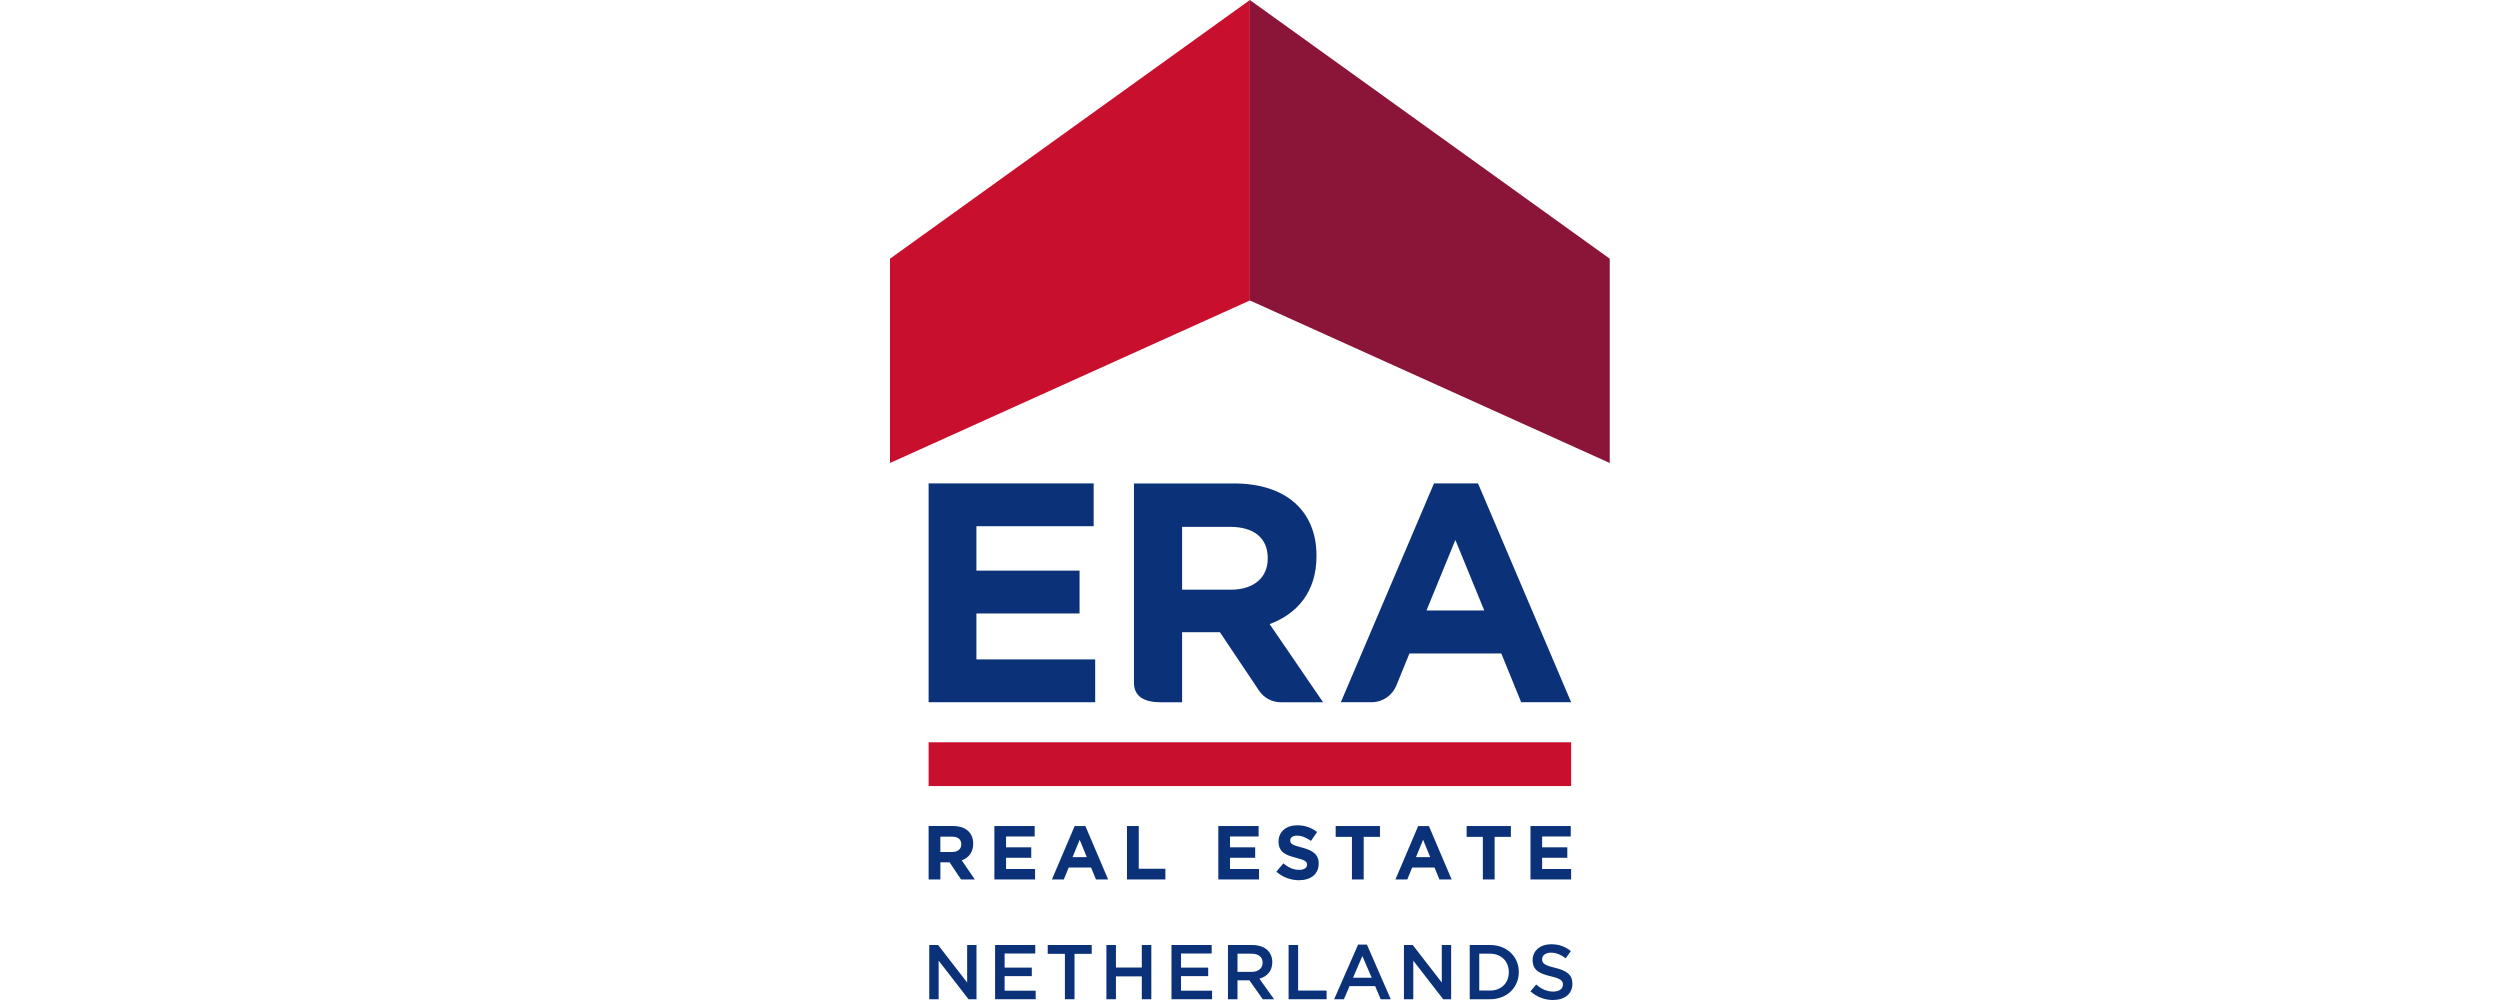
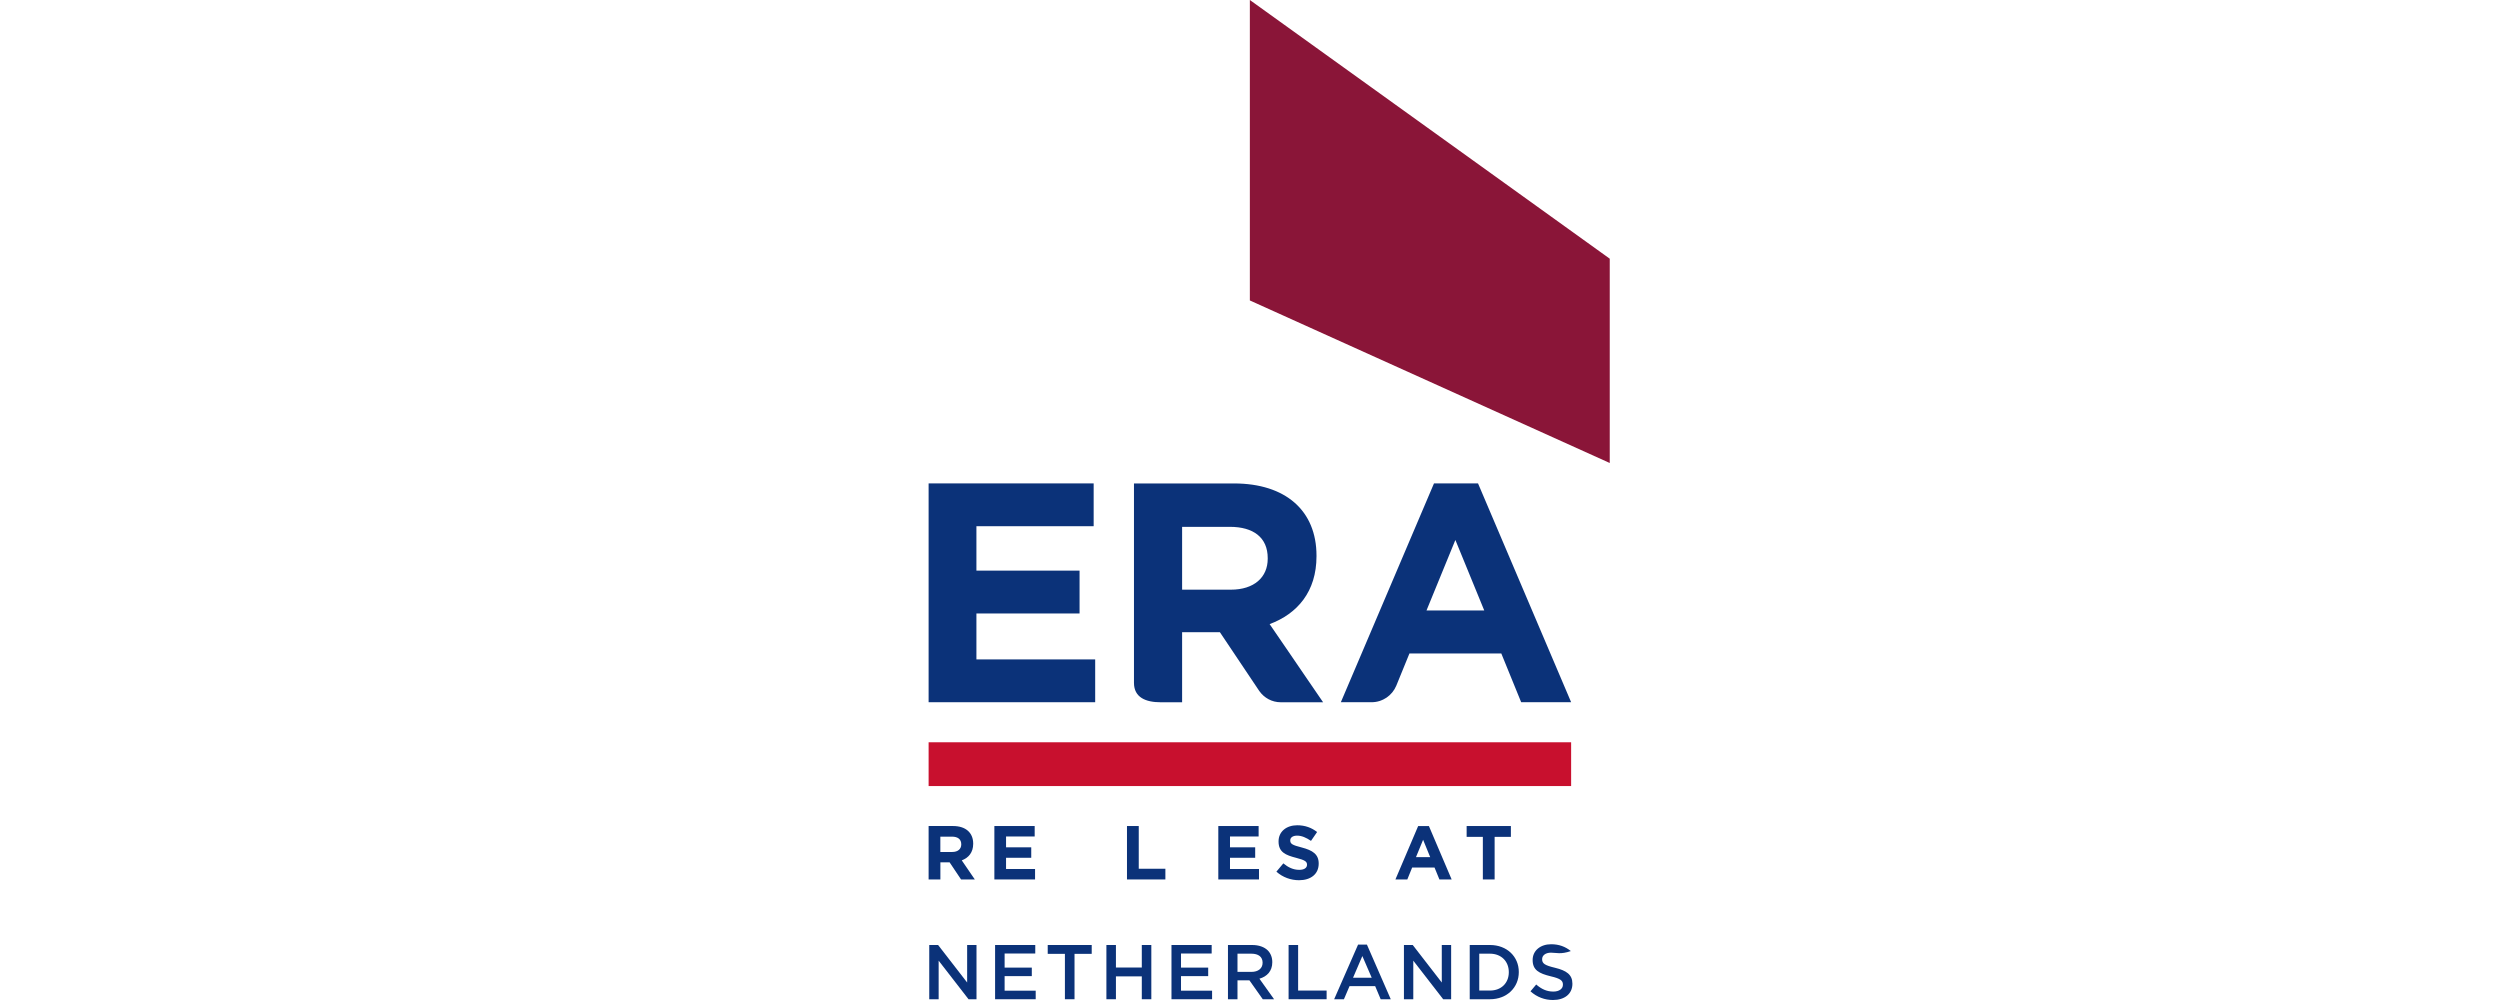
<svg xmlns="http://www.w3.org/2000/svg" width="1000px" height="400px" viewBox="0 0 1000 400" version="1.1">
  <title>Randmeer Copy</title>
  <g id="Randmeer-Copy" stroke="none" stroke-width="1" fill="none" fill-rule="evenodd">
    <g id="ERA_logo" transform="translate(356, 0)" fill-rule="nonzero">
      <g id="Group" transform="translate(15.7, 377.695)" fill="#0B3279">
        <polygon id="Path" points="6.01695663e-15 0.305 3.54 0.305 15.158 15.31 15.158 0.305 18.901 0.305 18.901 22 15.717 22 3.76 6.571 3.76 22 6.01695663e-15 22" />
        <polygon id="Path" points="26.319 0.305 42.408 0.305 42.408 3.709 30.146 3.709 30.146 9.349 41.02 9.349 41.02 12.753 30.146 12.753 30.146 18.579 42.578 18.579 42.578 22 26.336 22 26.336 0.305" />
        <polygon id="Path" points="54.264 3.845 47.388 3.845 47.388 0.305 64.984 0.305 64.984 3.845 58.108 3.845 58.108 22 54.264 22 54.264 3.845" />
        <polygon id="Path" points="70.861 0.305 74.672 0.305 74.672 9.315 85.02 9.315 85.02 0.305 88.831 0.305 88.831 22 85.02 22 85.02 12.855 74.672 12.855 74.672 22 70.861 22" />
        <polygon id="Path" points="96.875 0.305 112.965 0.305 112.965 3.709 100.703 3.709 100.703 9.349 111.576 9.349 111.576 12.753 100.703 12.753 100.703 18.579 113.134 18.579 113.134 22 96.892 22 96.892 0.305" />
        <path d="M119.485,0.305 L129.156,0.305 C131.882,0.305 134.016,1.101 135.422,2.473 C136.574,3.658 137.217,5.267 137.217,7.147 L137.217,7.215 C137.217,10.771 135.083,12.922 132.069,13.786 L137.929,22 L133.407,22 L128.072,14.447 L123.296,14.447 L123.296,22 L119.485,22 L119.485,0.305 L119.485,0.305 Z M128.885,11.059 C131.611,11.059 133.339,9.637 133.339,7.435 L133.339,7.367 C133.339,5.047 131.662,3.777 128.851,3.777 L123.296,3.777 L123.296,11.059 L128.885,11.059 L128.885,11.059 Z" id="Shape" />
        <polygon id="Path" points="143.738 0.305 147.548 0.305 147.548 18.528 158.946 18.528 158.946 22 143.738 22" />
        <path d="M171.53,0.152 L175.07,0.152 L184.605,22 L180.574,22 L178.372,16.767 L168.109,16.767 L165.873,22 L161.961,22 L171.53,0.152 Z M176.984,13.397 L173.241,4.725 L169.515,13.397 L176.984,13.397 Z" id="Shape" />
        <polygon id="Path" points="189.855 0.305 193.395 0.305 205.013 15.31 205.013 0.305 208.756 0.305 208.756 22 205.572 22 193.615 6.571 193.615 22 189.872 22 189.872 0.305" />
        <path d="M216.191,0.305 L224.286,0.305 C231.112,0.305 235.82,4.979 235.82,11.093 L235.82,11.161 C235.82,17.275 231.112,22 224.286,22 L216.191,22 L216.191,0.305 Z M220.002,3.777 L220.002,18.528 L224.286,18.528 C228.842,18.528 231.823,15.463 231.823,11.212 L231.823,11.144 C231.823,6.893 228.842,3.777 224.286,3.777 L220.002,3.777 L220.002,3.777 Z" id="Shape" />
-         <path d="M240.494,18.833 L242.781,16.106 C244.847,17.902 246.964,18.935 249.623,18.935 C251.977,18.935 253.468,17.817 253.468,16.208 L253.468,16.14 C253.468,14.599 252.604,13.752 248.573,12.821 C243.966,11.703 241.358,10.348 241.358,6.351 L241.358,6.283 C241.358,2.557 244.458,4.81356531e-14 248.759,4.81356531e-14 C251.926,4.81356531e-14 254.433,0.965 256.635,2.727 L254.585,5.606 C252.638,4.149 250.673,3.37 248.692,3.37 C246.456,3.37 245.152,4.522 245.152,5.945 L245.152,6.012 C245.152,7.689 246.151,8.434 250.317,9.417 C254.907,10.534 257.261,12.177 257.261,15.768 L257.261,15.835 C257.261,19.9 254.077,22.305 249.521,22.305 C246.236,22.322 243.103,21.17 240.494,18.833 Z" id="Path" />
+         <path d="M240.494,18.833 L242.781,16.106 C244.847,17.902 246.964,18.935 249.623,18.935 C251.977,18.935 253.468,17.817 253.468,16.208 L253.468,16.14 C253.468,14.599 252.604,13.752 248.573,12.821 C243.966,11.703 241.358,10.348 241.358,6.351 L241.358,6.283 C241.358,2.557 244.458,4.81356531e-14 248.759,4.81356531e-14 C251.926,4.81356531e-14 254.433,0.965 256.635,2.727 C252.638,4.149 250.673,3.37 248.692,3.37 C246.456,3.37 245.152,4.522 245.152,5.945 L245.152,6.012 C245.152,7.689 246.151,8.434 250.317,9.417 C254.907,10.534 257.261,12.177 257.261,15.768 L257.261,15.835 C257.261,19.9 254.077,22.305 249.521,22.305 C246.236,22.322 243.103,21.17 240.494,18.833 Z" id="Path" />
      </g>
      <path d="M28.504,337.708 C28.504,335.693 27.098,334.66 24.812,334.66 L20.137,334.66 L20.137,340.791 L24.896,340.791 C27.183,340.791 28.504,339.571 28.504,337.776 L28.504,337.708 Z M28.419,351.782 L23.846,344.94 L20.154,344.94 L20.154,351.782 L15.446,351.782 L15.446,330.409 L25.218,330.409 C30.248,330.409 33.28,333.068 33.28,337.454 L33.28,337.522 C33.28,340.977 31.417,343.145 28.707,344.144 L33.923,351.782 L28.419,351.782 L28.419,351.782 Z" id="Shape" fill="#0B3279" />
      <polygon id="Path" fill="#0B3279" points="41.748 351.782 41.748 330.409 57.871 330.409 57.871 334.592 46.422 334.592 46.422 338.928 56.499 338.928 56.499 343.111 46.422 343.111 46.422 347.599 58.024 347.599 58.024 351.782" />
-       <path d="M75.874,335.913 L73.029,342.84 L78.703,342.84 L75.874,335.913 Z M82.378,351.782 L80.43,347.023 L71.471,347.023 L69.523,351.782 L64.764,351.782 L73.859,330.426 L78.161,330.426 L87.255,351.782 L82.378,351.782 L82.378,351.782 Z" id="Shape" fill="#0B3279" />
      <polygon id="Path" fill="#0B3279" points="94.792 351.782 94.792 330.409 99.5 330.409 99.5 347.498 110.153 347.498 110.153 351.782" />
      <polygon id="Path" fill="#0B3279" points="131.324 351.782 131.324 330.409 147.447 330.409 147.447 334.592 135.998 334.592 135.998 338.928 146.075 338.928 146.075 343.111 135.998 343.111 135.998 347.599 147.599 347.599 147.599 351.782" />
      <path d="M163.621,352.087 C160.386,352.087 157.117,350.953 154.56,348.666 L157.338,345.347 C159.251,346.939 161.267,347.938 163.723,347.938 C165.636,347.938 166.805,347.176 166.805,345.922 L166.805,345.855 C166.805,344.669 166.077,344.059 162.503,343.145 C158.201,342.044 155.424,340.859 155.424,336.608 L155.424,336.54 C155.424,332.661 158.54,330.104 162.893,330.104 C166.009,330.104 168.668,331.086 170.836,332.814 L168.397,336.353 C166.5,335.049 164.654,334.253 162.842,334.253 C161.047,334.253 160.098,335.083 160.098,336.116 L160.098,336.184 C160.098,337.59 161.013,338.047 164.705,338.996 C169.04,340.13 171.479,341.688 171.479,345.414 L171.479,345.482 C171.462,349.699 168.228,352.087 163.621,352.087" id="Path" fill="#0B3279" />
-       <polygon id="Path" fill="#0B3279" points="189.483 334.745 189.483 351.782 184.774 351.782 184.774 334.745 178.271 334.745 178.271 330.409 195.986 330.409 195.986 334.745" />
      <path d="M213.244,335.913 L210.399,342.84 L216.072,342.84 L213.244,335.913 Z M219.764,351.782 L217.817,347.023 L208.858,347.023 L206.927,351.782 L202.168,351.782 L211.262,330.426 L215.564,330.426 L224.659,351.782 L219.764,351.782 L219.764,351.782 Z" id="Shape" fill="#0B3279" />
      <polygon id="Path" fill="#0B3279" points="241.849 334.745 241.849 351.782 237.141 351.782 237.141 334.745 230.654 334.745 230.654 330.409 248.353 330.409 248.353 334.745" />
-       <polygon id="Path" fill="#0B3279" points="256.194 351.782 256.194 330.409 272.301 330.409 272.301 334.592 260.852 334.592 260.852 338.928 270.929 338.928 270.929 343.111 260.852 343.111 260.852 347.599 272.453 347.599 272.453 351.782" />
      <polygon id="Path" fill="#0B3279" points="15.446 280.887 15.446 193.361 81.463 193.361 81.463 210.483 34.567 210.483 34.567 228.25 75.823 228.25 75.823 245.389 34.567 245.389 34.567 263.765 82.073 263.765 82.073 280.887" />
      <path d="M151.088,223.507 C151.088,230.875 145.702,235.871 136.32,235.871 L116.843,235.871 L116.843,210.737 L135.964,210.737 C145.347,210.737 151.088,214.988 151.088,223.236 L151.088,223.507 L151.088,223.507 Z M166.686,271.335 L159.251,260.445 L151.85,249.64 C162.977,245.508 170.599,236.633 170.599,222.508 L170.599,222.254 C170.599,204.251 158.218,193.378 137.59,193.378 L97.587,193.378 L97.587,273.131 C97.587,279.024 102.363,280.904 108.239,280.904 L116.843,280.904 L116.843,276.535 L116.843,263.968 L116.843,252.892 L131.967,252.892 L147.498,276.077 L147.769,276.467 C149.665,279.143 152.765,280.904 156.304,280.904 L173.241,280.904 L166.686,271.335 Z" id="Shape" fill="#0B3279" />
      <path d="M214.599,244.187 L226.149,215.988 L237.7,244.187 L214.599,244.187 Z M235.21,193.361 L217.597,193.361 L189.195,260.09 L182.962,274.723 L180.337,280.887 L192.633,280.887 C197.053,280.887 200.847,278.194 202.473,274.367 L202.49,274.333 L207.774,261.394 L244.525,261.394 L252.468,280.887 L272.453,280.887 L235.21,193.361 Z" id="Shape" fill="#0B3279" />
      <rect id="Rectangle" fill="#C8102E" x="15.446" y="296.909" width="257.007" height="17.512" />
-       <polygon id="Path" fill="#C8102E" points="0 185.198 143.958 120.179 143.958 0 0 103.48" />
      <polygon id="Path" fill="#8A1538" points="287.899 185.198 143.941 120.179 143.941 0 287.899 103.48" />
    </g>
  </g>
</svg>